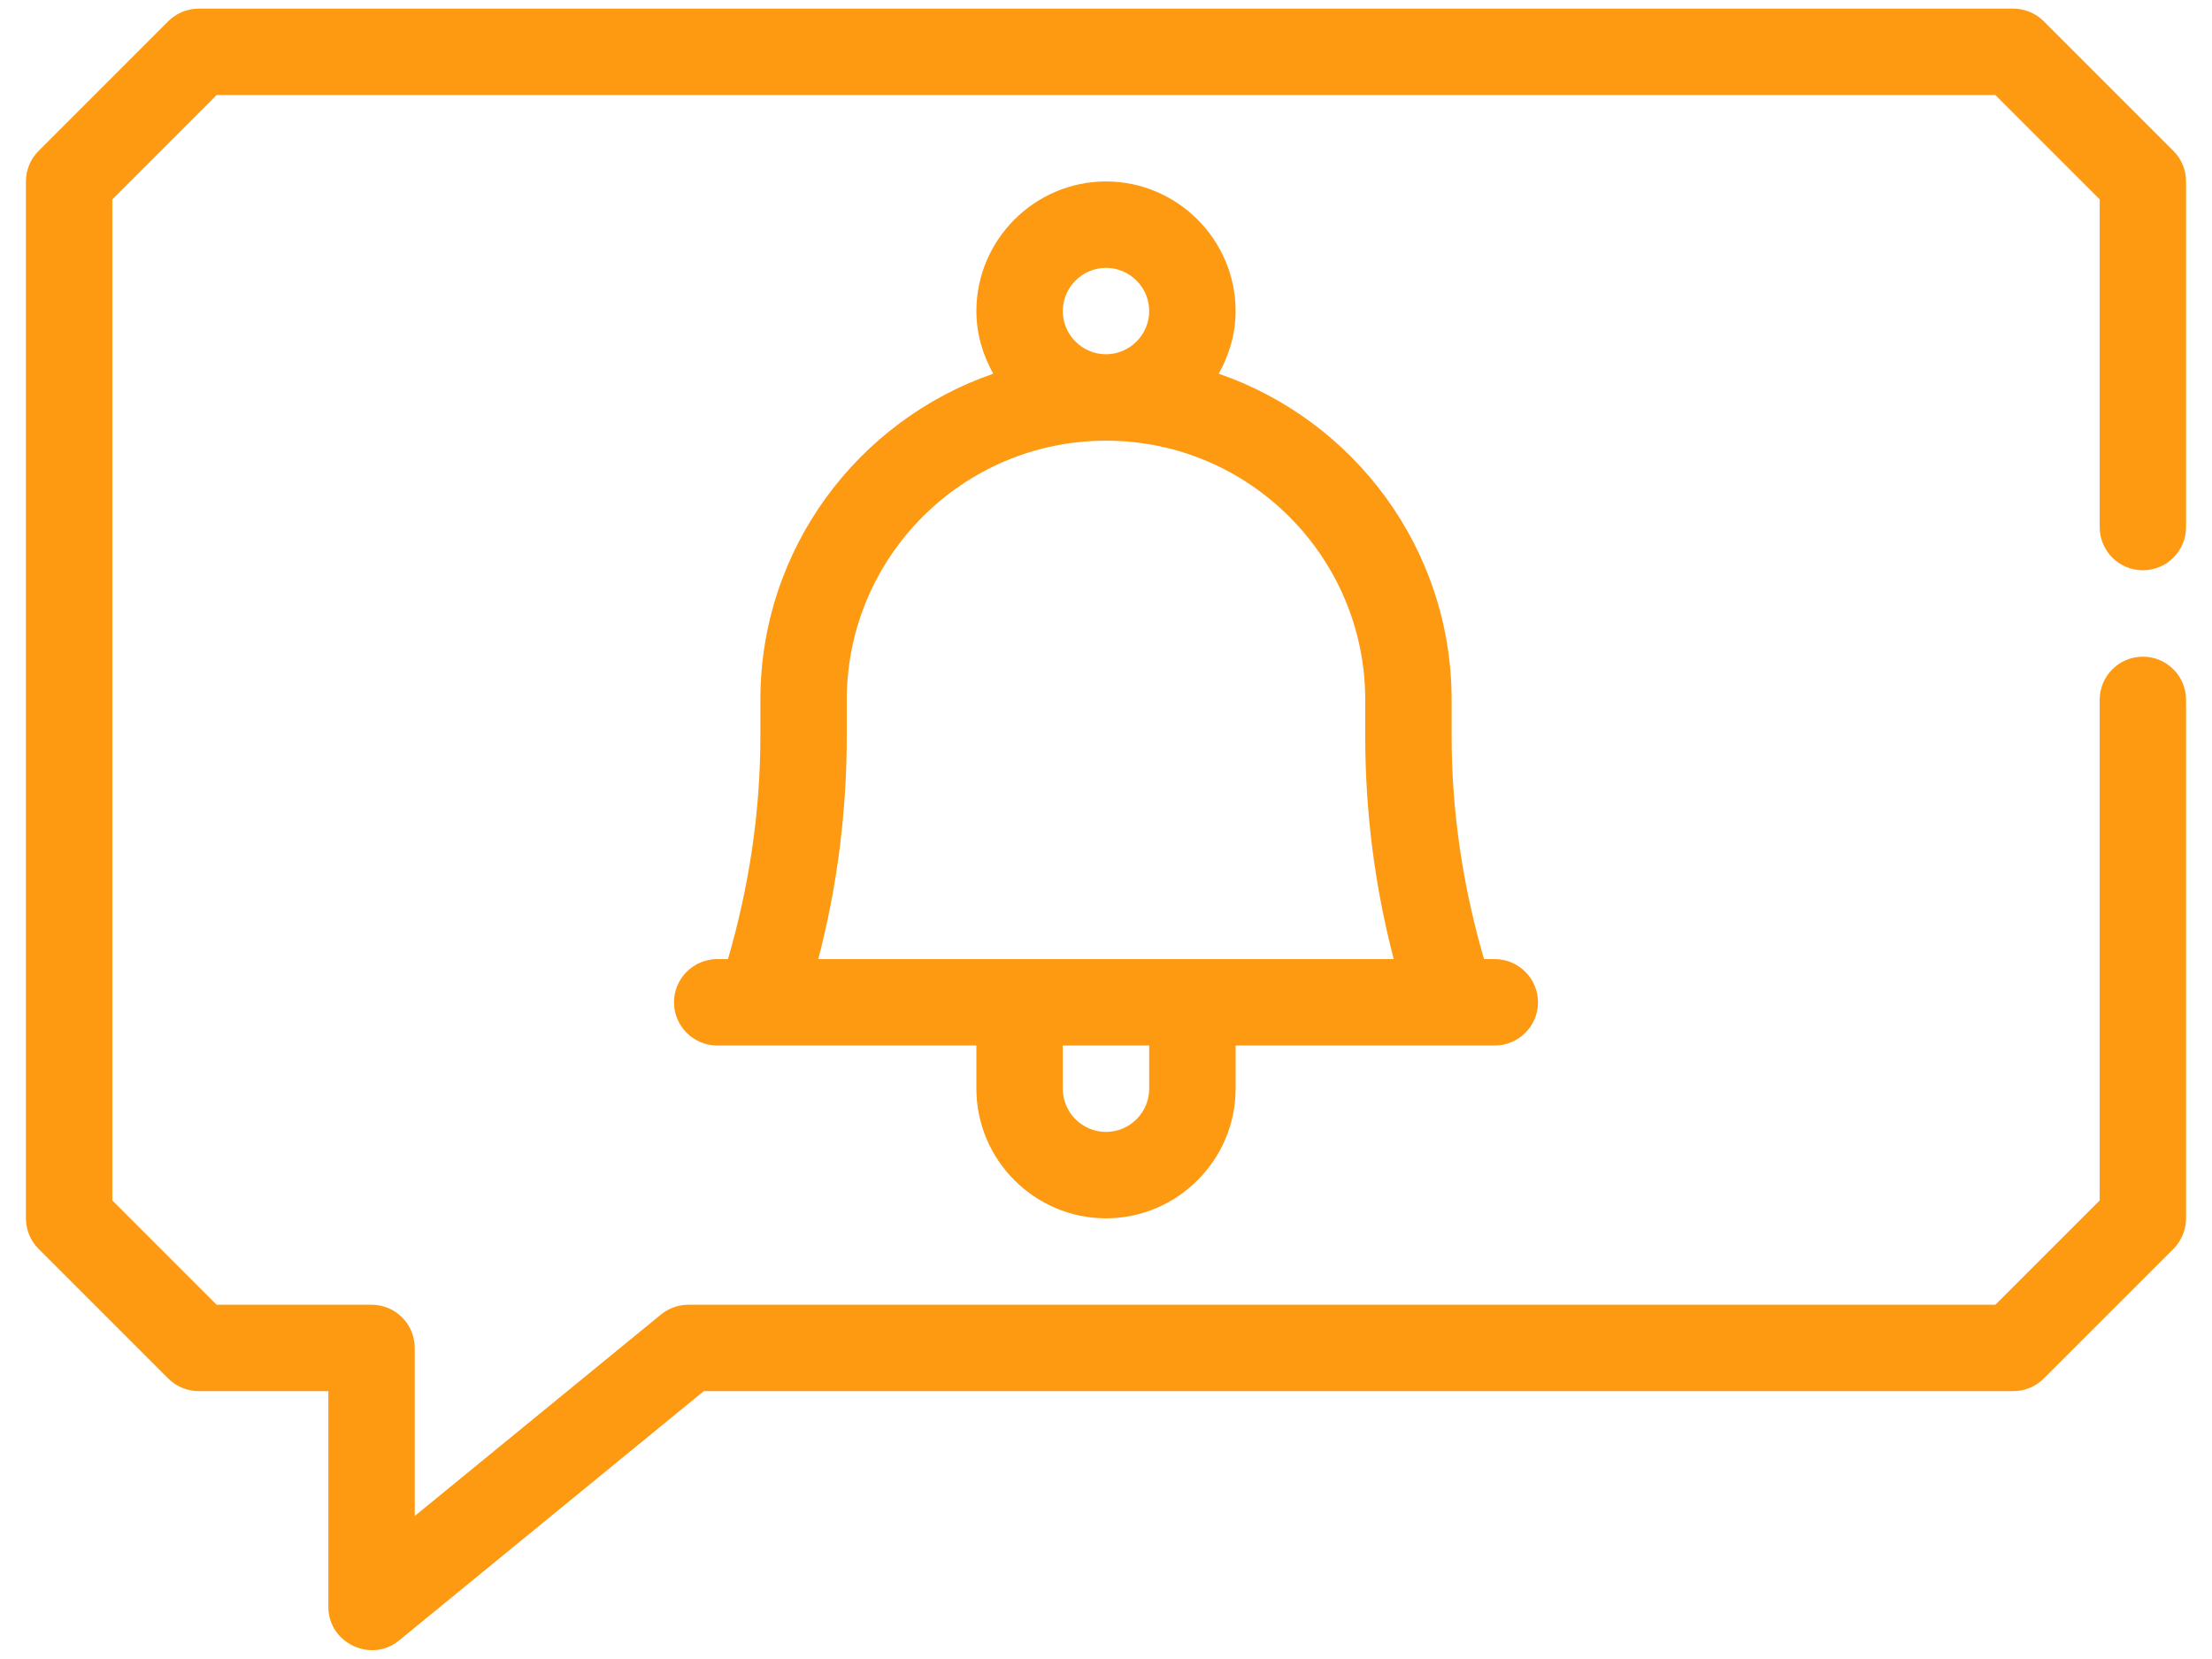
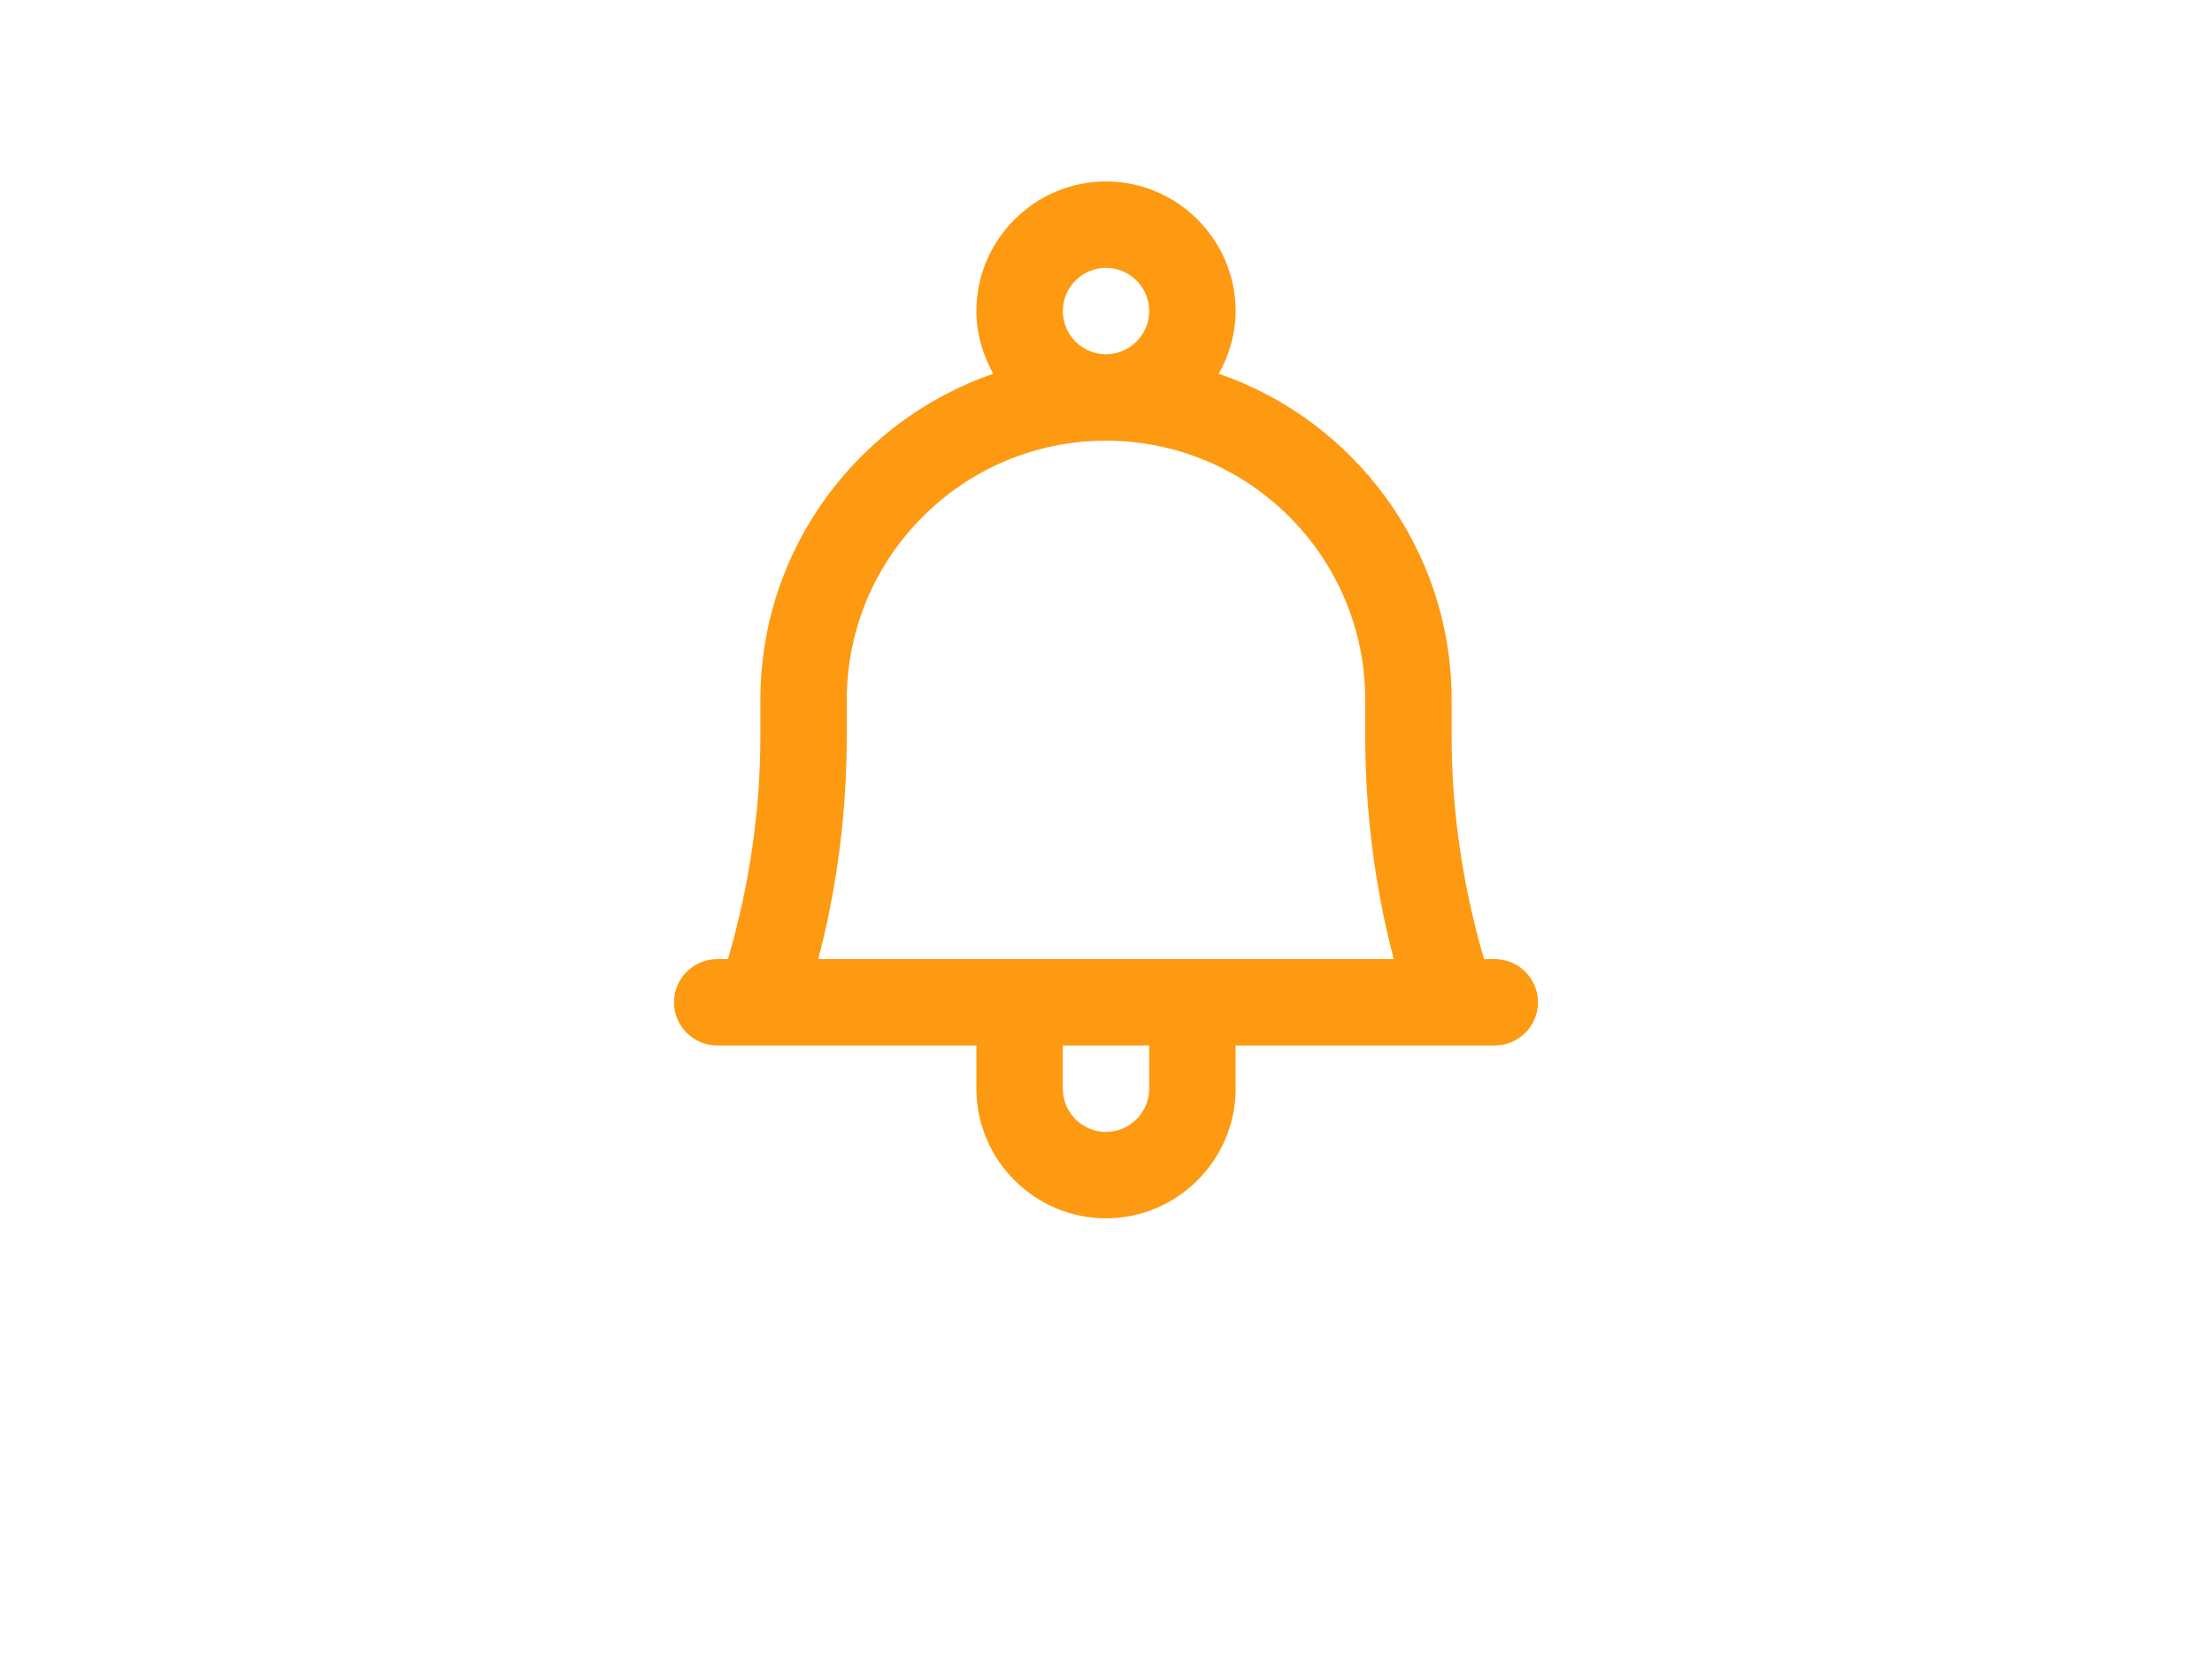
<svg xmlns="http://www.w3.org/2000/svg" width="72" height="54" viewBox="0 0 72 54" fill="none">
-   <path d="M69.75 18.562C70.527 18.562 71.156 17.933 71.156 17.156V5.906C71.156 5.533 71.008 5.176 70.744 4.912L66.525 0.693C66.262 0.43 65.904 0.281 65.531 0.281H6.469C6.096 0.281 5.738 0.43 5.474 0.693L1.256 4.912C0.992 5.176 0.844 5.533 0.844 5.906V39.656C0.844 40.03 0.992 40.387 1.256 40.651L5.474 44.869C5.738 45.133 6.096 45.281 6.469 45.281H10.688V52.313C10.688 53.481 12.082 54.14 12.984 53.401L22.908 45.281H65.531C65.904 45.281 66.262 45.133 66.525 44.869L70.744 40.651C71.008 40.387 71.156 40.03 71.156 39.656V22.781C71.156 22.004 70.527 21.375 69.75 21.375C68.973 21.375 68.344 22.004 68.344 22.781V39.074L64.949 42.469H22.407C22.082 42.469 21.767 42.581 21.516 42.786L13.5 49.345V43.875C13.5 43.098 12.87 42.469 12.094 42.469H7.051L3.656 39.074V6.489L7.051 3.094H64.949L68.344 6.489V17.156C68.344 17.933 68.973 18.562 69.75 18.562Z" fill="#FD9A12" />
  <path d="M48.656 31.219H48.305C47.616 28.856 47.25 26.423 47.25 23.962V22.781C47.25 17.859 44.072 13.683 39.67 12.164C40.008 11.559 40.219 10.87 40.219 10.125C40.219 7.805 38.32 5.906 36 5.906C33.68 5.906 31.781 7.805 31.781 10.125C31.781 10.87 31.992 11.559 32.33 12.164C27.928 13.683 24.75 17.859 24.75 22.781V23.962C24.75 26.423 24.384 28.856 23.695 31.219H23.344C22.57 31.219 21.938 31.852 21.938 32.625C21.938 33.398 22.57 34.031 23.344 34.031H31.781V35.438C31.781 37.758 33.68 39.656 36 39.656C38.32 39.656 40.219 37.758 40.219 35.438V34.031H48.656C49.43 34.031 50.062 33.398 50.062 32.625C50.062 31.852 49.43 31.219 48.656 31.219ZM36 8.719C36.773 8.719 37.406 9.352 37.406 10.125C37.406 10.898 36.773 11.531 36 11.531C35.227 11.531 34.594 10.898 34.594 10.125C34.594 9.352 35.227 8.719 36 8.719ZM37.406 35.438C37.406 36.211 36.773 36.844 36 36.844C35.227 36.844 34.594 36.211 34.594 35.438V34.031H37.406V35.438ZM26.634 31.219C27.253 28.856 27.562 26.409 27.562 23.962V22.781C27.562 18.127 31.345 14.344 36 14.344C40.655 14.344 44.438 18.127 44.438 22.781V23.962C44.438 26.409 44.747 28.856 45.366 31.219H26.634Z" fill="#FD9A12" />
</svg>